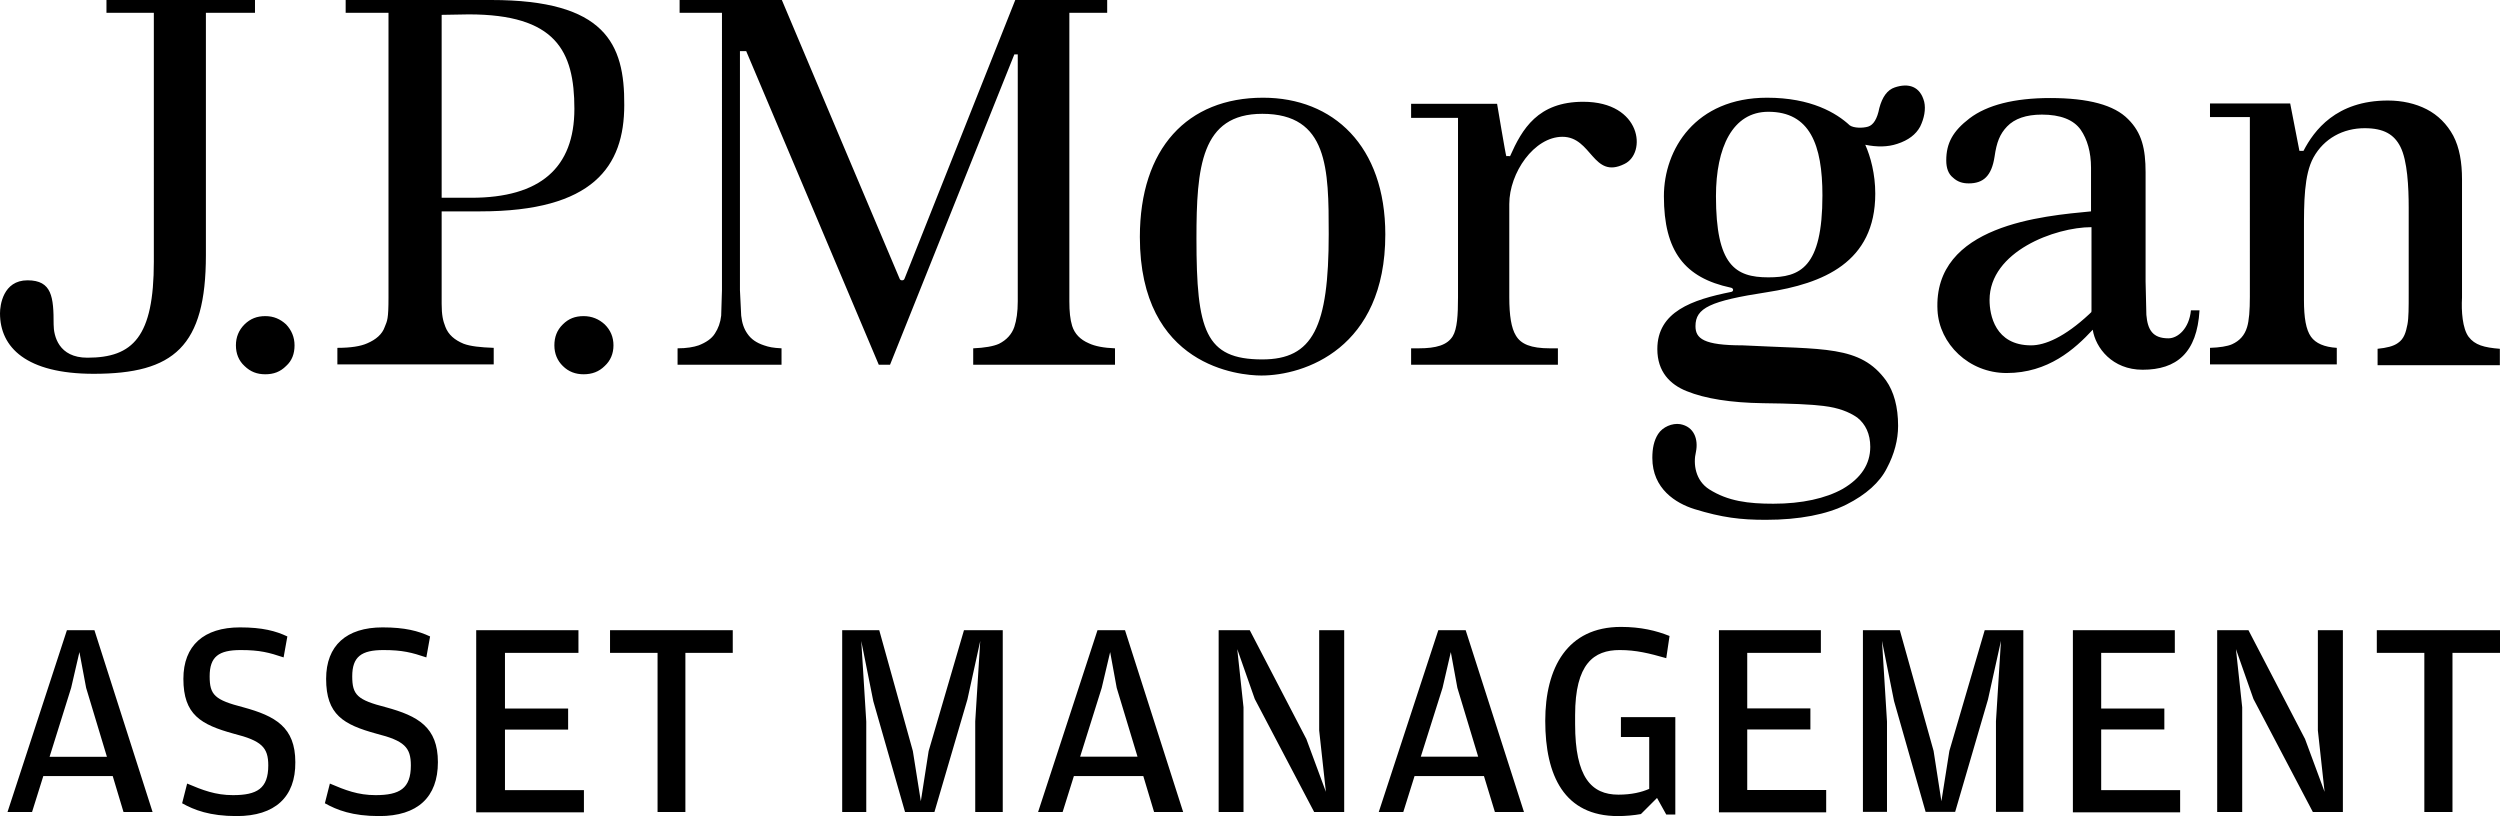
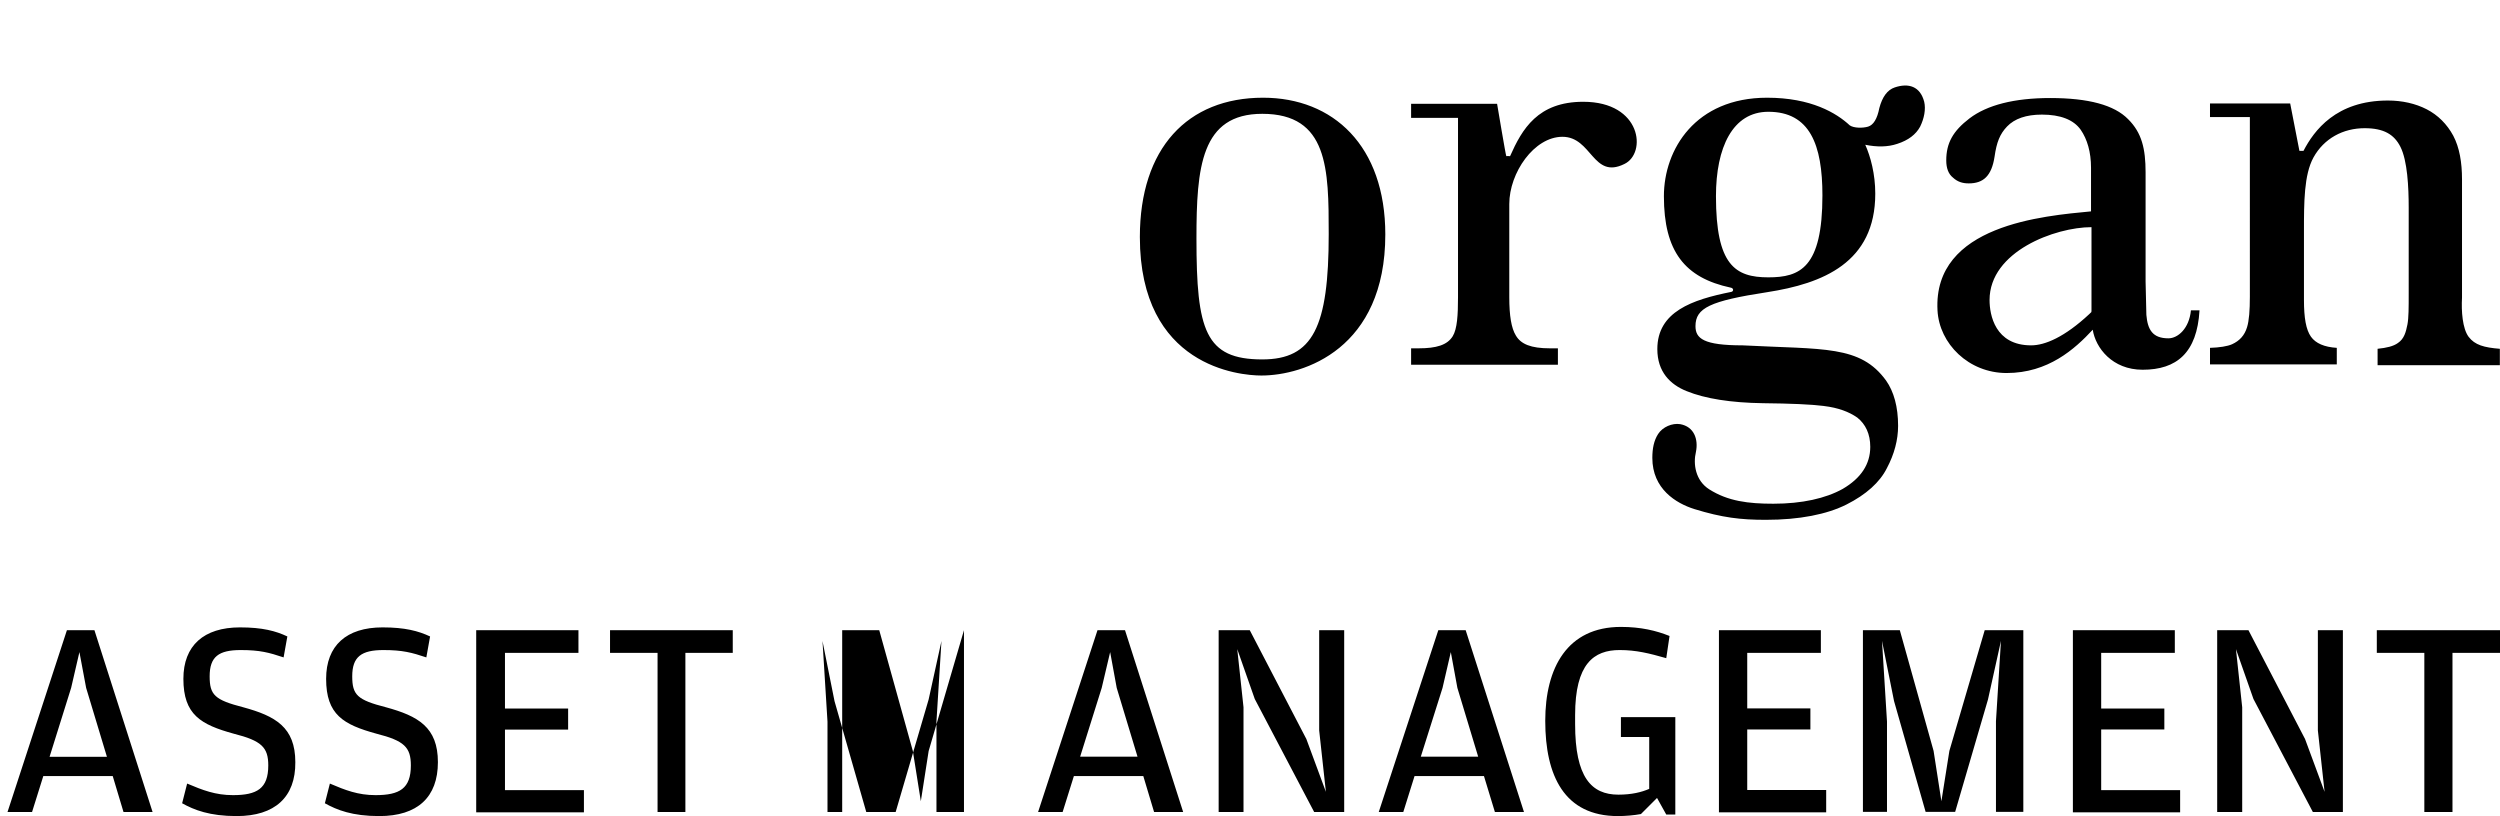
<svg xmlns="http://www.w3.org/2000/svg" version="1.2" viewBox="0 0 1599.1 522" width="1599.1" height="522" id="svg9">
  <defs id="defs13" />
  <title id="title2">logo (39)-svg</title>
  <style id="style4">
		.s0 { fill: #000000 } 
	</style>
-   <path id="Layer" fill-rule="evenodd" class="s0" d="m 163.1,0 v 8.2 h -31.4 v 155 c 0,58.5 -20.5,75.9 -71.8,75.9 C 16.8,239.1 0,222.2 0,200.4 c 0,-5 1.9,-21.1 17.6,-21.1 15.7,0 16.7,10.8 16.7,28.2 0,7.4 3.2,21.3 21.6,21.3 29.2,0 42.5,-13.4 42.5,-61.4 V 8.2 H 68.1 V 0 Z M 183,207.5 c 3.5,3.7 5.4,8.2 5.4,13.4 0,5.3 -1.6,9.8 -5.4,13.2 -3.7,3.7 -7.9,5.3 -13.3,5.3 -5.3,0 -9.5,-1.6 -13.3,-5.3 -3.7,-3.4 -5.5,-7.9 -5.5,-13.2 q 0,-7.9 5.5,-13.4 c 3.8,-3.7 8,-5.3 13.3,-5.3 5.4,0 9.6,1.9 13.3,5.3 z m 203.8,0 q 5.6,5.5 5.6,13.4 c 0,5.3 -1.9,9.8 -5.6,13.2 -3.7,3.7 -8.2,5.3 -13.5,5.3 -5.1,0 -9.6,-1.6 -13.3,-5.3 -3.5,-3.4 -5.4,-7.9 -5.4,-13.2 0,-5.2 1.6,-9.7 5.4,-13.4 3.7,-3.7 7.9,-5.3 13.3,-5.3 5.3,0 9.8,1.9 13.5,5.3 z M 399.3,67.2 c 0,39.3 -19.9,68 -92,68 h -24.8 v 59.1 c 0,7.1 0.8,10.8 2.4,14.8 1.9,5 5.9,8.4 11.7,10.8 4.3,1.6 10.7,2.3 19.2,2.6 v 10.6 h -100 v -10.6 c 8.5,0 14.9,-1 19.1,-2.9 5.6,-2.4 9.6,-5.8 11.2,-10.5 1.6,-4 2.4,-4.8 2.4,-19 V 8.2 H 221.1 V 0 h 93.1 c 72.9,0 85.4,27.9 85.1,67.2 z m -31.9,2.4 c 0,-37.2 -12,-60.4 -67.6,-60.4 l -17.3,0.3 v 117 h 18.9 c 44.2,0 66,-19.2 66,-56.9 z m 329.1,150 q 5.9,2.8 16.7,3.2 v 10.5 h -90.7 v -10.5 c 7.2,-0.3 13,-1.3 16.5,-2.9 4.8,-2.4 8.2,-6.1 9.8,-10.8 1.4,-4.3 2.2,-9.5 2.2,-16.4 V 34.8 h -2.2 l -79.5,198.5 h -7.2 C 561.3,231.2 477.3,32.7 477.3,32.7 h -4 v 152.9 l 0.8,16.3 c 0.5,4.8 1.8,8.5 4,11.6 2.4,3.5 5.8,5.8 10.6,7.4 3.2,1.1 5.6,1.6 11.2,1.9 v 10.5 h -66.5 v -10.5 c 5.8,0 10.3,-0.8 13.5,-1.9 4.6,-1.8 8.3,-4.2 10.4,-7.6 2.1,-3.2 3.5,-6.9 4,-11.4 l 0.5,-16.3 V 8.2 H 434.7 V 0 h 65.4 c 0.8,2.1 75.3,178.2 75.3,178.2 0.3,0.8 0.8,1.1 1.6,1.1 0.8,0 1.3,-0.3 1.6,-1.1 0,0 70,-176.1 70.8,-178.2 h 58.8 V 8.2 H 684 v 184.5 c 0,6.6 0.5,11.6 1.8,15.8 1.6,5 5.1,8.7 10.7,11.1 z" />
-   <path id="path7" fill-rule="evenodd" class="s0" d="m 886.1,150 c 0,73 -51.9,90.2 -79.3,90.2 -13.8,0 -77.7,-5.6 -77.7,-88.6 0,-56.7 30.4,-89.1 78.8,-89.1 44.9,0 78.2,30.8 78.2,87.5 z m -36.2,-0.3 c 0,-41.6 -0.3,-76.9 -42.5,-76.9 -39.2,0 -42.1,34.2 -42.1,79.8 0,58.8 5.6,77.3 42.1,77.3 32.4,0 42.5,-20.6 42.5,-80.2 z M 1039,104.9 c -20.2,10 -20.7,-17.4 -39.6,-17.4 -18.1,0 -34,23 -34,43 v 59.6 c 0,11.8 1.3,19.8 4.2,24.5 3.2,5.5 9.6,8.2 21.8,8.2 h 5.1 v 10.5 h -93.9 v -10.5 h 4.8 c 11.4,0 18.3,-2.1 21.8,-7.7 2.9,-4.7 3.4,-13.7 3.4,-25 V 75.4 h -30 v -9 h 55 c 0,0 5.6,33.5 5.9,33.5 0.3,-0.2 2.4,0 2.4,0 7.7,-17.4 17.8,-34.8 46.8,-34.8 37.5,0 40.7,33 26.3,39.8 z m 362.4,93.6 h 5.5 c -1.6,27.2 -14.6,38 -36.4,38 -19.4,0 -30.1,-14 -31.9,-25.6 -11.5,12.4 -28.5,27.7 -55.1,27.7 -24.2,0 -43.1,-18.7 -44.2,-40.1 -2.9,-54.8 68.2,-60.4 98.2,-63.3 v -27.9 c 0,-10 -2.4,-18.2 -6.6,-24.3 -4.6,-6.5 -13.1,-9.7 -24.8,-9.7 -10.1,0 -17.5,2.6 -22.3,7.6 -4.6,4.8 -6.7,10.1 -8,19.3 -1.9,12.4 -7.2,17.1 -16.5,17.1 -4,0 -7.2,-1 -10.1,-3.7 -2.9,-2.3 -4.3,-6 -4.3,-11 0,-11.1 4.3,-18.8 14.9,-26.9 11.2,-8.5 28.5,-13 51.6,-13 24.5,0 41,4.5 49.8,13.5 8.8,8.7 11.2,19 11.2,34 v 69.9 l 0.5,21.3 c 0.8,9.5 4,15 14.1,15 6.1,0 13.3,-6.3 14.4,-17.9 z m -63.6,-53.2 c -23.2,0 -65.2,15.5 -65.2,46.6 0,9.5 3.5,29 26.6,29 8.8,0 21.3,-5.2 37.2,-20 l 0.8,-0.8 c 0.6,-0.3 0.6,-0.8 0.6,-1.3 z m 241.2,70.1 c 4,5.3 9.9,6.9 20,7.7 v 10.5 h -78.2 v -10.5 c 5.8,-0.6 10.1,-1.6 13,-3.7 4,-2.7 5.1,-6.9 6.1,-11.9 0.8,-4.2 0.8,-10.8 0.8,-20 v -54.6 c 0,-13.2 -0.8,-30.1 -5.3,-39 -4,-7.9 -10.6,-11.9 -22.9,-11.9 -13.8,0 -26,6.6 -32.7,18.7 -6.1,11.1 -6.1,28.8 -6.1,47.2 v 44 c 0,11.4 1.3,19 4.5,23.5 3,4.2 8.5,6.6 16.5,7.1 v 10.6 h -81.1 v -10.6 c 6.1,-0.2 11.2,-1 14.1,-2.3 4.8,-2.2 8,-5.6 9.6,-10.9 1.3,-4.2 1.8,-10.8 1.8,-19.5 V 74.9 h -25.5 v -8.7 h 51.3 l 5.9,30.3 h 2.6 c 6.7,-12.9 20.8,-32.2 54,-32.2 9.1,0 17.6,1.9 24.8,5.6 7.2,3.7 13,9.5 17,16.9 4,7.6 5.6,17.1 5.6,27.9 v 75.7 c -0.5,8.7 0.3,19.7 4.2,25 z M 1230.8,65.1 c 1.1,4.8 0,10.6 -2.6,15.9 -2.7,5 -7.5,8.7 -14.6,11 -6.2,2.1 -13.1,2.1 -20.5,0.6 3.4,7.6 6.4,18.7 6.4,31.3 0,44.1 -33.6,57.5 -69.2,63 -36.5,5.6 -45.8,10.1 -45.8,21.7 0,7.9 5.1,12.3 30.1,12.3 52.1,2.7 75.3,-0.2 91.8,22.5 5,7.1 7.7,16.8 7.7,29 0,8.9 -2.4,18.1 -7.2,27.1 -4.5,9 -13.3,16.9 -25.8,23.2 -12.5,6.3 -30.1,9.8 -51.6,9.8 -16.2,0 -27.9,-1.4 -45.8,-6.9 -11.7,-3.7 -26.8,-12.9 -26.8,-32.7 0,-6 1,-11.1 3.7,-15.3 2.9,-4.5 9,-7.1 14.1,-6.3 9,1.6 11.7,9.8 10.1,17.7 -1.9,7.9 -0.3,18.4 8.5,24 12,7.6 25,9.2 41,9.2 18.3,0 33.5,-3.4 44.4,-9.5 q 17.6,-10.3 17.6,-26.9 c 0,-8.2 -3,-14.5 -8.3,-18.7 -5.3,-3.7 -12.2,-6.3 -21.3,-7.4 -8.5,-1.1 -21.2,-1.6 -39.1,-1.8 -20.5,-0.3 -36.9,-2.9 -48.7,-7.7 -10.6,-4.2 -18.8,-12.4 -18.8,-26.9 0,-24 22.3,-31.6 47.3,-36.6 1.6,-0.3 1.6,-2.4 -0.3,-2.7 -29.5,-6.3 -42.8,-23.2 -42.8,-58.5 0,-30 20.2,-63 66,-63 28.2,0 44.4,9.8 52.9,17.7 2.7,1.8 8.3,1.8 11.7,0.8 q 5.2,-1.6 7.2,-11.9 c 1.9,-7.1 5.1,-11.6 9.9,-13.2 8.7,-2.9 16.2,-0.8 18.8,9.2 z m -65.1,59.9 c 0,-32.4 -8,-53.5 -34.6,-53.5 -22.9,0 -33.5,22.9 -33.5,54 0,44 12.2,51.9 33.5,51.9 20.2,0 34.6,-6 34.6,-52.4 z m -1138,371.4 -7.2,23 H 4.8 l 38,-116.3 H 60.4 L 97.6,519.4 H 79 l -6.9,-23 z M 68.4,484.1 55.1,440 50.8,417.1 45.5,440 31.7,484.1 Z m 83,37.9 c -17.3,0 -27.2,-3.9 -34.9,-8.2 l 3.2,-12.6 c 9.9,4.2 18.1,7.4 29.3,7.4 15.4,0 22.6,-4.2 22.6,-19 0,-11.6 -4.3,-15.8 -22.1,-20.3 -21,-5.8 -32.2,-12.1 -32.2,-35.1 0,-21.3 13.1,-32.9 36.2,-32.9 14.4,0 22.9,2.3 30.3,5.8 l -2.4,13.4 c -9.3,-3.1 -15.1,-4.7 -27.4,-4.7 -14.1,0 -19.9,4.2 -19.9,16.8 0,11.9 3.2,15.1 21.5,19.8 20.5,5.6 33.3,12.7 33.3,35.1 0.2,22.4 -13.1,34.5 -37.5,34.5 z m 91.2,0 c -17.3,0 -27.1,-3.9 -34.8,-8.2 l 3.2,-12.6 c 9.8,4.2 18,7.4 29.2,7.4 15.4,0 22.6,-4.2 22.6,-19 0,-11.6 -4.2,-15.8 -22,-20.3 -21.1,-5.8 -32.2,-12.1 -32.2,-35.1 0,-21.3 13,-32.9 36.1,-32.9 14.4,0 22.9,2.3 30.4,5.8 l -2.4,13.4 c -9.3,-3.1 -15.2,-4.7 -27.4,-4.7 -14.1,0 -20,4.2 -20,16.8 0,11.9 3.2,15.1 21.6,19.8 20.5,5.6 33.2,12.7 33.2,35.1 0,22.4 -13,34.5 -37.5,34.5 z m 62,-118.9 H 370 v 14.5 h -47 v 35.6 h 40.4 v 13.5 H 323 v 38.7 h 50.5 v 14.2 h -68.9 z m 116,14.5 h -30.4 v -14.5 h 78.5 v 14.5 H 438.4 V 519.4 H 420.6 Z M 538.7,519.4 V 403.1 h 23.7 l 21.5,77.3 5.1,32.1 5,-32.1 22.6,-77.3 h 24.8 v 116.3 h -17.6 v -58 l 3.2,-51.4 -8.2,37.4 -21.1,72 h -18.8 l -20.3,-70.9 -7.7,-38.5 3.2,51.6 v 57.8 z m 148.2,-23 -7.2,23 H 664 l 38,-116.3 h 17.6 l 37.2,116.3 h -18.6 l -6.9,-23 z m 40.7,-12.4 -13.3,-44 -4.2,-22.9 -5.4,22.9 -13.8,44 z m 51.9,35.4 V 403.1 h 19.9 l 36.2,69.6 12.5,33.8 -4.3,-39.3 v -64.1 h 16 v 116.3 h -19.2 l -38,-72.3 -11.2,-31.9 4,37.2 v 67 z m 125.3,-23 -7.2,23 H 881.9 L 920,403.1 h 17.5 l 37.3,116.3 h -18.6 l -7,-23 z M 945.5,484 932.2,440 928,417.1 922.7,440 908.8,484 Z m 114.4,26.4 -10.3,10.3 c -4.3,0.8 -9.9,1.3 -14.7,1.3 -34.3,0 -46.5,-25.8 -46.5,-60.9 0,-34 14.1,-60.1 48.4,-60.1 12.8,0 22.6,2.4 31.1,5.8 l -2.1,14.2 c -10.9,-3.1 -19.2,-5.2 -29.8,-5.2 -16.5,0 -28.5,8.7 -28.5,41.6 v 5.8 c 0,34 10.4,45.1 27.7,45.1 8.5,0 14.9,-1.6 19.7,-3.7 v -33.2 h -18.1 v -12.7 h 34.8 V 521 h -5.8 z m 39.6,-107.3 h 65.2 v 14.5 h -47.1 v 35.5 h 40.4 v 13.5 h -40.4 v 38.7 h 50.5 v 14.3 h -68.6 z m 92.1,116.2 V 403.1 h 23.6 l 21.6,77.2 5,32.2 5.1,-32.2 22.6,-77.2 h 24.7 v 116.2 h -17.5 v -58 l 3.2,-51.4 -8.3,37.5 -21,71.9 h -18.9 l -20.2,-70.9 -7.7,-38.5 3.2,51.7 v 57.7 z m 134.3,-116.2 h 65.2 v 14.5 H 1344 v 35.6 h 40.4 v 13.4 H 1344 v 38.8 h 50.5 v 14.2 h -68.6 z m 92.3,116.3 V 403.1 h 20 l 36.2,69.6 12.5,33.8 -4.3,-39.3 v -64.1 h 16 v 116.3 h -19.2 l -38,-72.3 -11.2,-31.9 4,37.2 v 67 z m 132.5,-101.8 h -30.4 v -14.5 h 78.8 v 14.5 h -30.4 v 101.8 h -18 z" />
+   <path id="path7" fill-rule="evenodd" class="s0" d="m 886.1,150 c 0,73 -51.9,90.2 -79.3,90.2 -13.8,0 -77.7,-5.6 -77.7,-88.6 0,-56.7 30.4,-89.1 78.8,-89.1 44.9,0 78.2,30.8 78.2,87.5 z m -36.2,-0.3 c 0,-41.6 -0.3,-76.9 -42.5,-76.9 -39.2,0 -42.1,34.2 -42.1,79.8 0,58.8 5.6,77.3 42.1,77.3 32.4,0 42.5,-20.6 42.5,-80.2 z M 1039,104.9 c -20.2,10 -20.7,-17.4 -39.6,-17.4 -18.1,0 -34,23 -34,43 v 59.6 c 0,11.8 1.3,19.8 4.2,24.5 3.2,5.5 9.6,8.2 21.8,8.2 h 5.1 v 10.5 h -93.9 v -10.5 h 4.8 c 11.4,0 18.3,-2.1 21.8,-7.7 2.9,-4.7 3.4,-13.7 3.4,-25 V 75.4 h -30 v -9 h 55 c 0,0 5.6,33.5 5.9,33.5 0.3,-0.2 2.4,0 2.4,0 7.7,-17.4 17.8,-34.8 46.8,-34.8 37.5,0 40.7,33 26.3,39.8 z m 362.4,93.6 h 5.5 c -1.6,27.2 -14.6,38 -36.4,38 -19.4,0 -30.1,-14 -31.9,-25.6 -11.5,12.4 -28.5,27.7 -55.1,27.7 -24.2,0 -43.1,-18.7 -44.2,-40.1 -2.9,-54.8 68.2,-60.4 98.2,-63.3 v -27.9 c 0,-10 -2.4,-18.2 -6.6,-24.3 -4.6,-6.5 -13.1,-9.7 -24.8,-9.7 -10.1,0 -17.5,2.6 -22.3,7.6 -4.6,4.8 -6.7,10.1 -8,19.3 -1.9,12.4 -7.2,17.1 -16.5,17.1 -4,0 -7.2,-1 -10.1,-3.7 -2.9,-2.3 -4.3,-6 -4.3,-11 0,-11.1 4.3,-18.8 14.9,-26.9 11.2,-8.5 28.5,-13 51.6,-13 24.5,0 41,4.5 49.8,13.5 8.8,8.7 11.2,19 11.2,34 v 69.9 l 0.5,21.3 c 0.8,9.5 4,15 14.1,15 6.1,0 13.3,-6.3 14.4,-17.9 z m -63.6,-53.2 c -23.2,0 -65.2,15.5 -65.2,46.6 0,9.5 3.5,29 26.6,29 8.8,0 21.3,-5.2 37.2,-20 l 0.8,-0.8 c 0.6,-0.3 0.6,-0.8 0.6,-1.3 z m 241.2,70.1 c 4,5.3 9.9,6.9 20,7.7 v 10.5 h -78.2 v -10.5 c 5.8,-0.6 10.1,-1.6 13,-3.7 4,-2.7 5.1,-6.9 6.1,-11.9 0.8,-4.2 0.8,-10.8 0.8,-20 v -54.6 c 0,-13.2 -0.8,-30.1 -5.3,-39 -4,-7.9 -10.6,-11.9 -22.9,-11.9 -13.8,0 -26,6.6 -32.7,18.7 -6.1,11.1 -6.1,28.8 -6.1,47.2 v 44 c 0,11.4 1.3,19 4.5,23.5 3,4.2 8.5,6.6 16.5,7.1 v 10.6 h -81.1 v -10.6 c 6.1,-0.2 11.2,-1 14.1,-2.3 4.8,-2.2 8,-5.6 9.6,-10.9 1.3,-4.2 1.8,-10.8 1.8,-19.5 V 74.9 h -25.5 v -8.7 h 51.3 l 5.9,30.3 h 2.6 c 6.7,-12.9 20.8,-32.2 54,-32.2 9.1,0 17.6,1.9 24.8,5.6 7.2,3.7 13,9.5 17,16.9 4,7.6 5.6,17.1 5.6,27.9 v 75.7 c -0.5,8.7 0.3,19.7 4.2,25 z M 1230.8,65.1 c 1.1,4.8 0,10.6 -2.6,15.9 -2.7,5 -7.5,8.7 -14.6,11 -6.2,2.1 -13.1,2.1 -20.5,0.6 3.4,7.6 6.4,18.7 6.4,31.3 0,44.1 -33.6,57.5 -69.2,63 -36.5,5.6 -45.8,10.1 -45.8,21.7 0,7.9 5.1,12.3 30.1,12.3 52.1,2.7 75.3,-0.2 91.8,22.5 5,7.1 7.7,16.8 7.7,29 0,8.9 -2.4,18.1 -7.2,27.1 -4.5,9 -13.3,16.9 -25.8,23.2 -12.5,6.3 -30.1,9.8 -51.6,9.8 -16.2,0 -27.9,-1.4 -45.8,-6.9 -11.7,-3.7 -26.8,-12.9 -26.8,-32.7 0,-6 1,-11.1 3.7,-15.3 2.9,-4.5 9,-7.1 14.1,-6.3 9,1.6 11.7,9.8 10.1,17.7 -1.9,7.9 -0.3,18.4 8.5,24 12,7.6 25,9.2 41,9.2 18.3,0 33.5,-3.4 44.4,-9.5 q 17.6,-10.3 17.6,-26.9 c 0,-8.2 -3,-14.5 -8.3,-18.7 -5.3,-3.7 -12.2,-6.3 -21.3,-7.4 -8.5,-1.1 -21.2,-1.6 -39.1,-1.8 -20.5,-0.3 -36.9,-2.9 -48.7,-7.7 -10.6,-4.2 -18.8,-12.4 -18.8,-26.9 0,-24 22.3,-31.6 47.3,-36.6 1.6,-0.3 1.6,-2.4 -0.3,-2.7 -29.5,-6.3 -42.8,-23.2 -42.8,-58.5 0,-30 20.2,-63 66,-63 28.2,0 44.4,9.8 52.9,17.7 2.7,1.8 8.3,1.8 11.7,0.8 q 5.2,-1.6 7.2,-11.9 c 1.9,-7.1 5.1,-11.6 9.9,-13.2 8.7,-2.9 16.2,-0.8 18.8,9.2 z m -65.1,59.9 c 0,-32.4 -8,-53.5 -34.6,-53.5 -22.9,0 -33.5,22.9 -33.5,54 0,44 12.2,51.9 33.5,51.9 20.2,0 34.6,-6 34.6,-52.4 z m -1138,371.4 -7.2,23 H 4.8 l 38,-116.3 H 60.4 L 97.6,519.4 H 79 l -6.9,-23 z M 68.4,484.1 55.1,440 50.8,417.1 45.5,440 31.7,484.1 Z m 83,37.9 c -17.3,0 -27.2,-3.9 -34.9,-8.2 l 3.2,-12.6 c 9.9,4.2 18.1,7.4 29.3,7.4 15.4,0 22.6,-4.2 22.6,-19 0,-11.6 -4.3,-15.8 -22.1,-20.3 -21,-5.8 -32.2,-12.1 -32.2,-35.1 0,-21.3 13.1,-32.9 36.2,-32.9 14.4,0 22.9,2.3 30.3,5.8 l -2.4,13.4 c -9.3,-3.1 -15.1,-4.7 -27.4,-4.7 -14.1,0 -19.9,4.2 -19.9,16.8 0,11.9 3.2,15.1 21.5,19.8 20.5,5.6 33.3,12.7 33.3,35.1 0.2,22.4 -13.1,34.5 -37.5,34.5 z m 91.2,0 c -17.3,0 -27.1,-3.9 -34.8,-8.2 l 3.2,-12.6 c 9.8,4.2 18,7.4 29.2,7.4 15.4,0 22.6,-4.2 22.6,-19 0,-11.6 -4.2,-15.8 -22,-20.3 -21.1,-5.8 -32.2,-12.1 -32.2,-35.1 0,-21.3 13,-32.9 36.1,-32.9 14.4,0 22.9,2.3 30.4,5.8 l -2.4,13.4 c -9.3,-3.1 -15.2,-4.7 -27.4,-4.7 -14.1,0 -20,4.2 -20,16.8 0,11.9 3.2,15.1 21.6,19.8 20.5,5.6 33.2,12.7 33.2,35.1 0,22.4 -13,34.5 -37.5,34.5 z m 62,-118.9 H 370 v 14.5 h -47 v 35.6 h 40.4 v 13.5 H 323 v 38.7 h 50.5 v 14.2 h -68.9 z m 116,14.5 h -30.4 v -14.5 h 78.5 v 14.5 H 438.4 V 519.4 H 420.6 Z M 538.7,519.4 V 403.1 h 23.7 l 21.5,77.3 5.1,32.1 5,-32.1 22.6,-77.3 v 116.3 h -17.6 v -58 l 3.2,-51.4 -8.2,37.4 -21.1,72 h -18.8 l -20.3,-70.9 -7.7,-38.5 3.2,51.6 v 57.8 z m 148.2,-23 -7.2,23 H 664 l 38,-116.3 h 17.6 l 37.2,116.3 h -18.6 l -6.9,-23 z m 40.7,-12.4 -13.3,-44 -4.2,-22.9 -5.4,22.9 -13.8,44 z m 51.9,35.4 V 403.1 h 19.9 l 36.2,69.6 12.5,33.8 -4.3,-39.3 v -64.1 h 16 v 116.3 h -19.2 l -38,-72.3 -11.2,-31.9 4,37.2 v 67 z m 125.3,-23 -7.2,23 H 881.9 L 920,403.1 h 17.5 l 37.3,116.3 h -18.6 l -7,-23 z M 945.5,484 932.2,440 928,417.1 922.7,440 908.8,484 Z m 114.4,26.4 -10.3,10.3 c -4.3,0.8 -9.9,1.3 -14.7,1.3 -34.3,0 -46.5,-25.8 -46.5,-60.9 0,-34 14.1,-60.1 48.4,-60.1 12.8,0 22.6,2.4 31.1,5.8 l -2.1,14.2 c -10.9,-3.1 -19.2,-5.2 -29.8,-5.2 -16.5,0 -28.5,8.7 -28.5,41.6 v 5.8 c 0,34 10.4,45.1 27.7,45.1 8.5,0 14.9,-1.6 19.7,-3.7 v -33.2 h -18.1 v -12.7 h 34.8 V 521 h -5.8 z m 39.6,-107.3 h 65.2 v 14.5 h -47.1 v 35.5 h 40.4 v 13.5 h -40.4 v 38.7 h 50.5 v 14.3 h -68.6 z m 92.1,116.2 V 403.1 h 23.6 l 21.6,77.2 5,32.2 5.1,-32.2 22.6,-77.2 h 24.7 v 116.2 h -17.5 v -58 l 3.2,-51.4 -8.3,37.5 -21,71.9 h -18.9 l -20.2,-70.9 -7.7,-38.5 3.2,51.7 v 57.7 z m 134.3,-116.2 h 65.2 v 14.5 H 1344 v 35.6 h 40.4 v 13.4 H 1344 v 38.8 h 50.5 v 14.2 h -68.6 z m 92.3,116.3 V 403.1 h 20 l 36.2,69.6 12.5,33.8 -4.3,-39.3 v -64.1 h 16 v 116.3 h -19.2 l -38,-72.3 -11.2,-31.9 4,37.2 v 67 z m 132.5,-101.8 h -30.4 v -14.5 h 78.8 v 14.5 h -30.4 v 101.8 h -18 z" />
</svg>